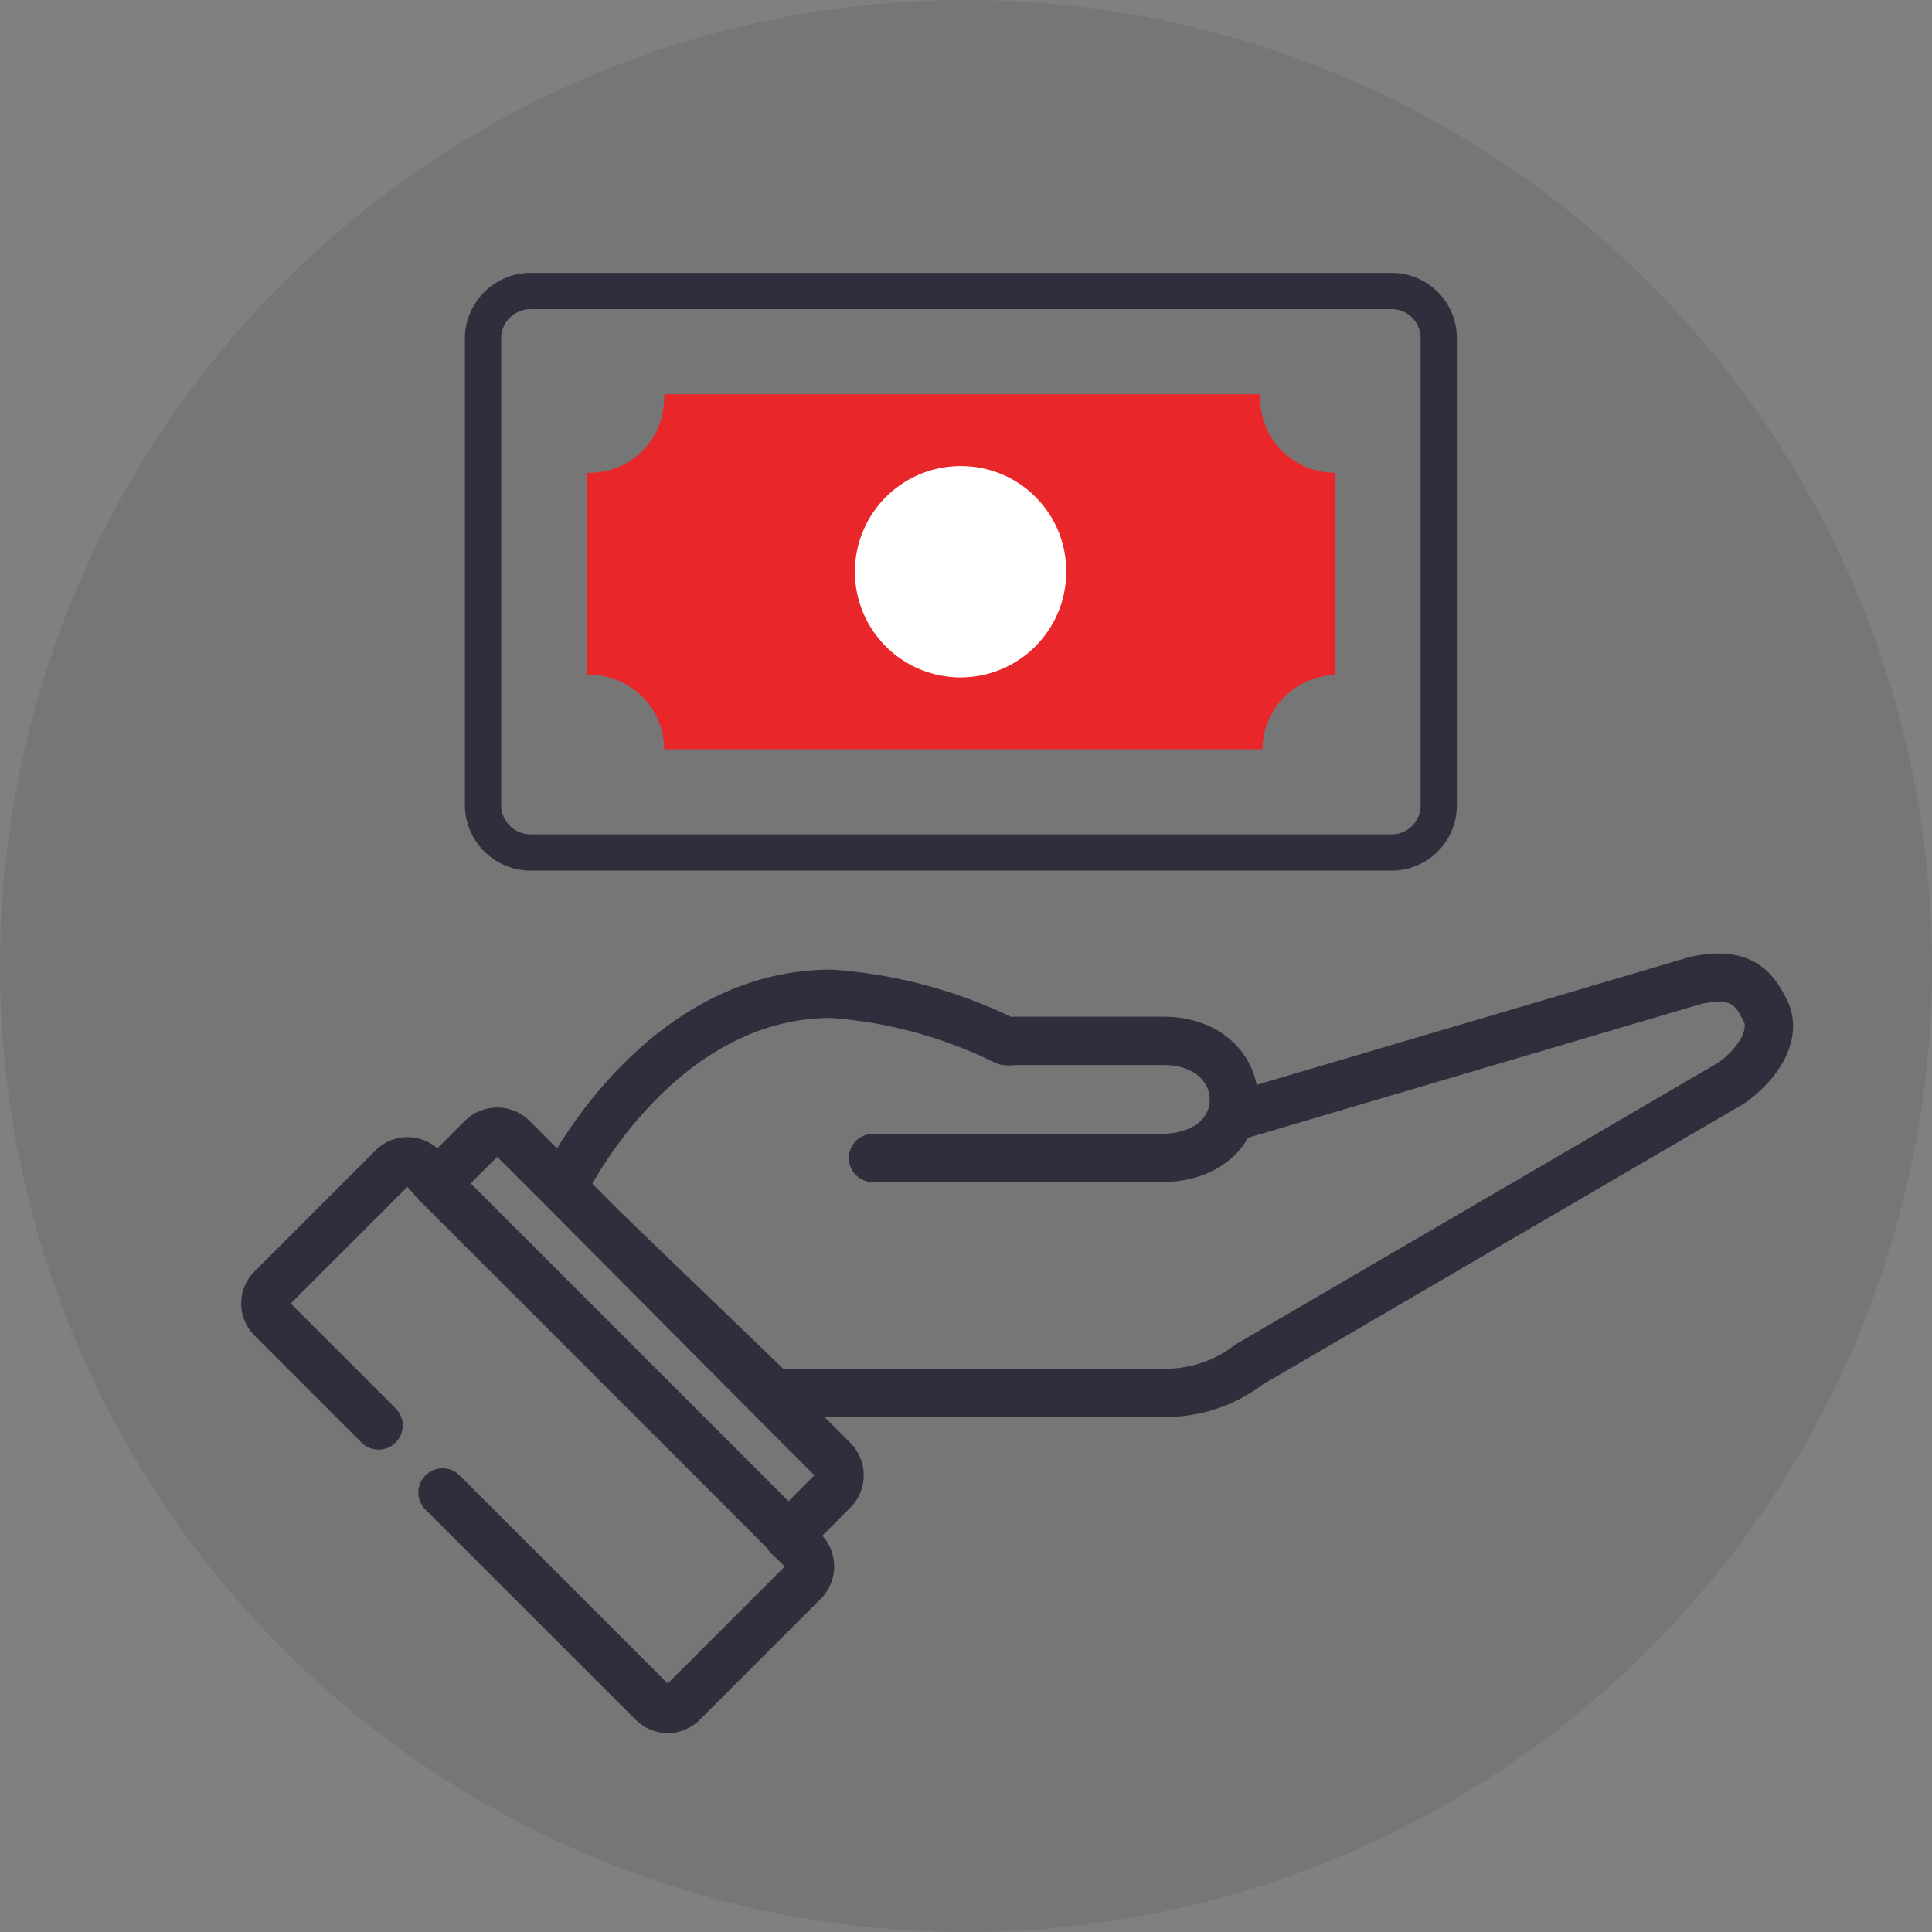
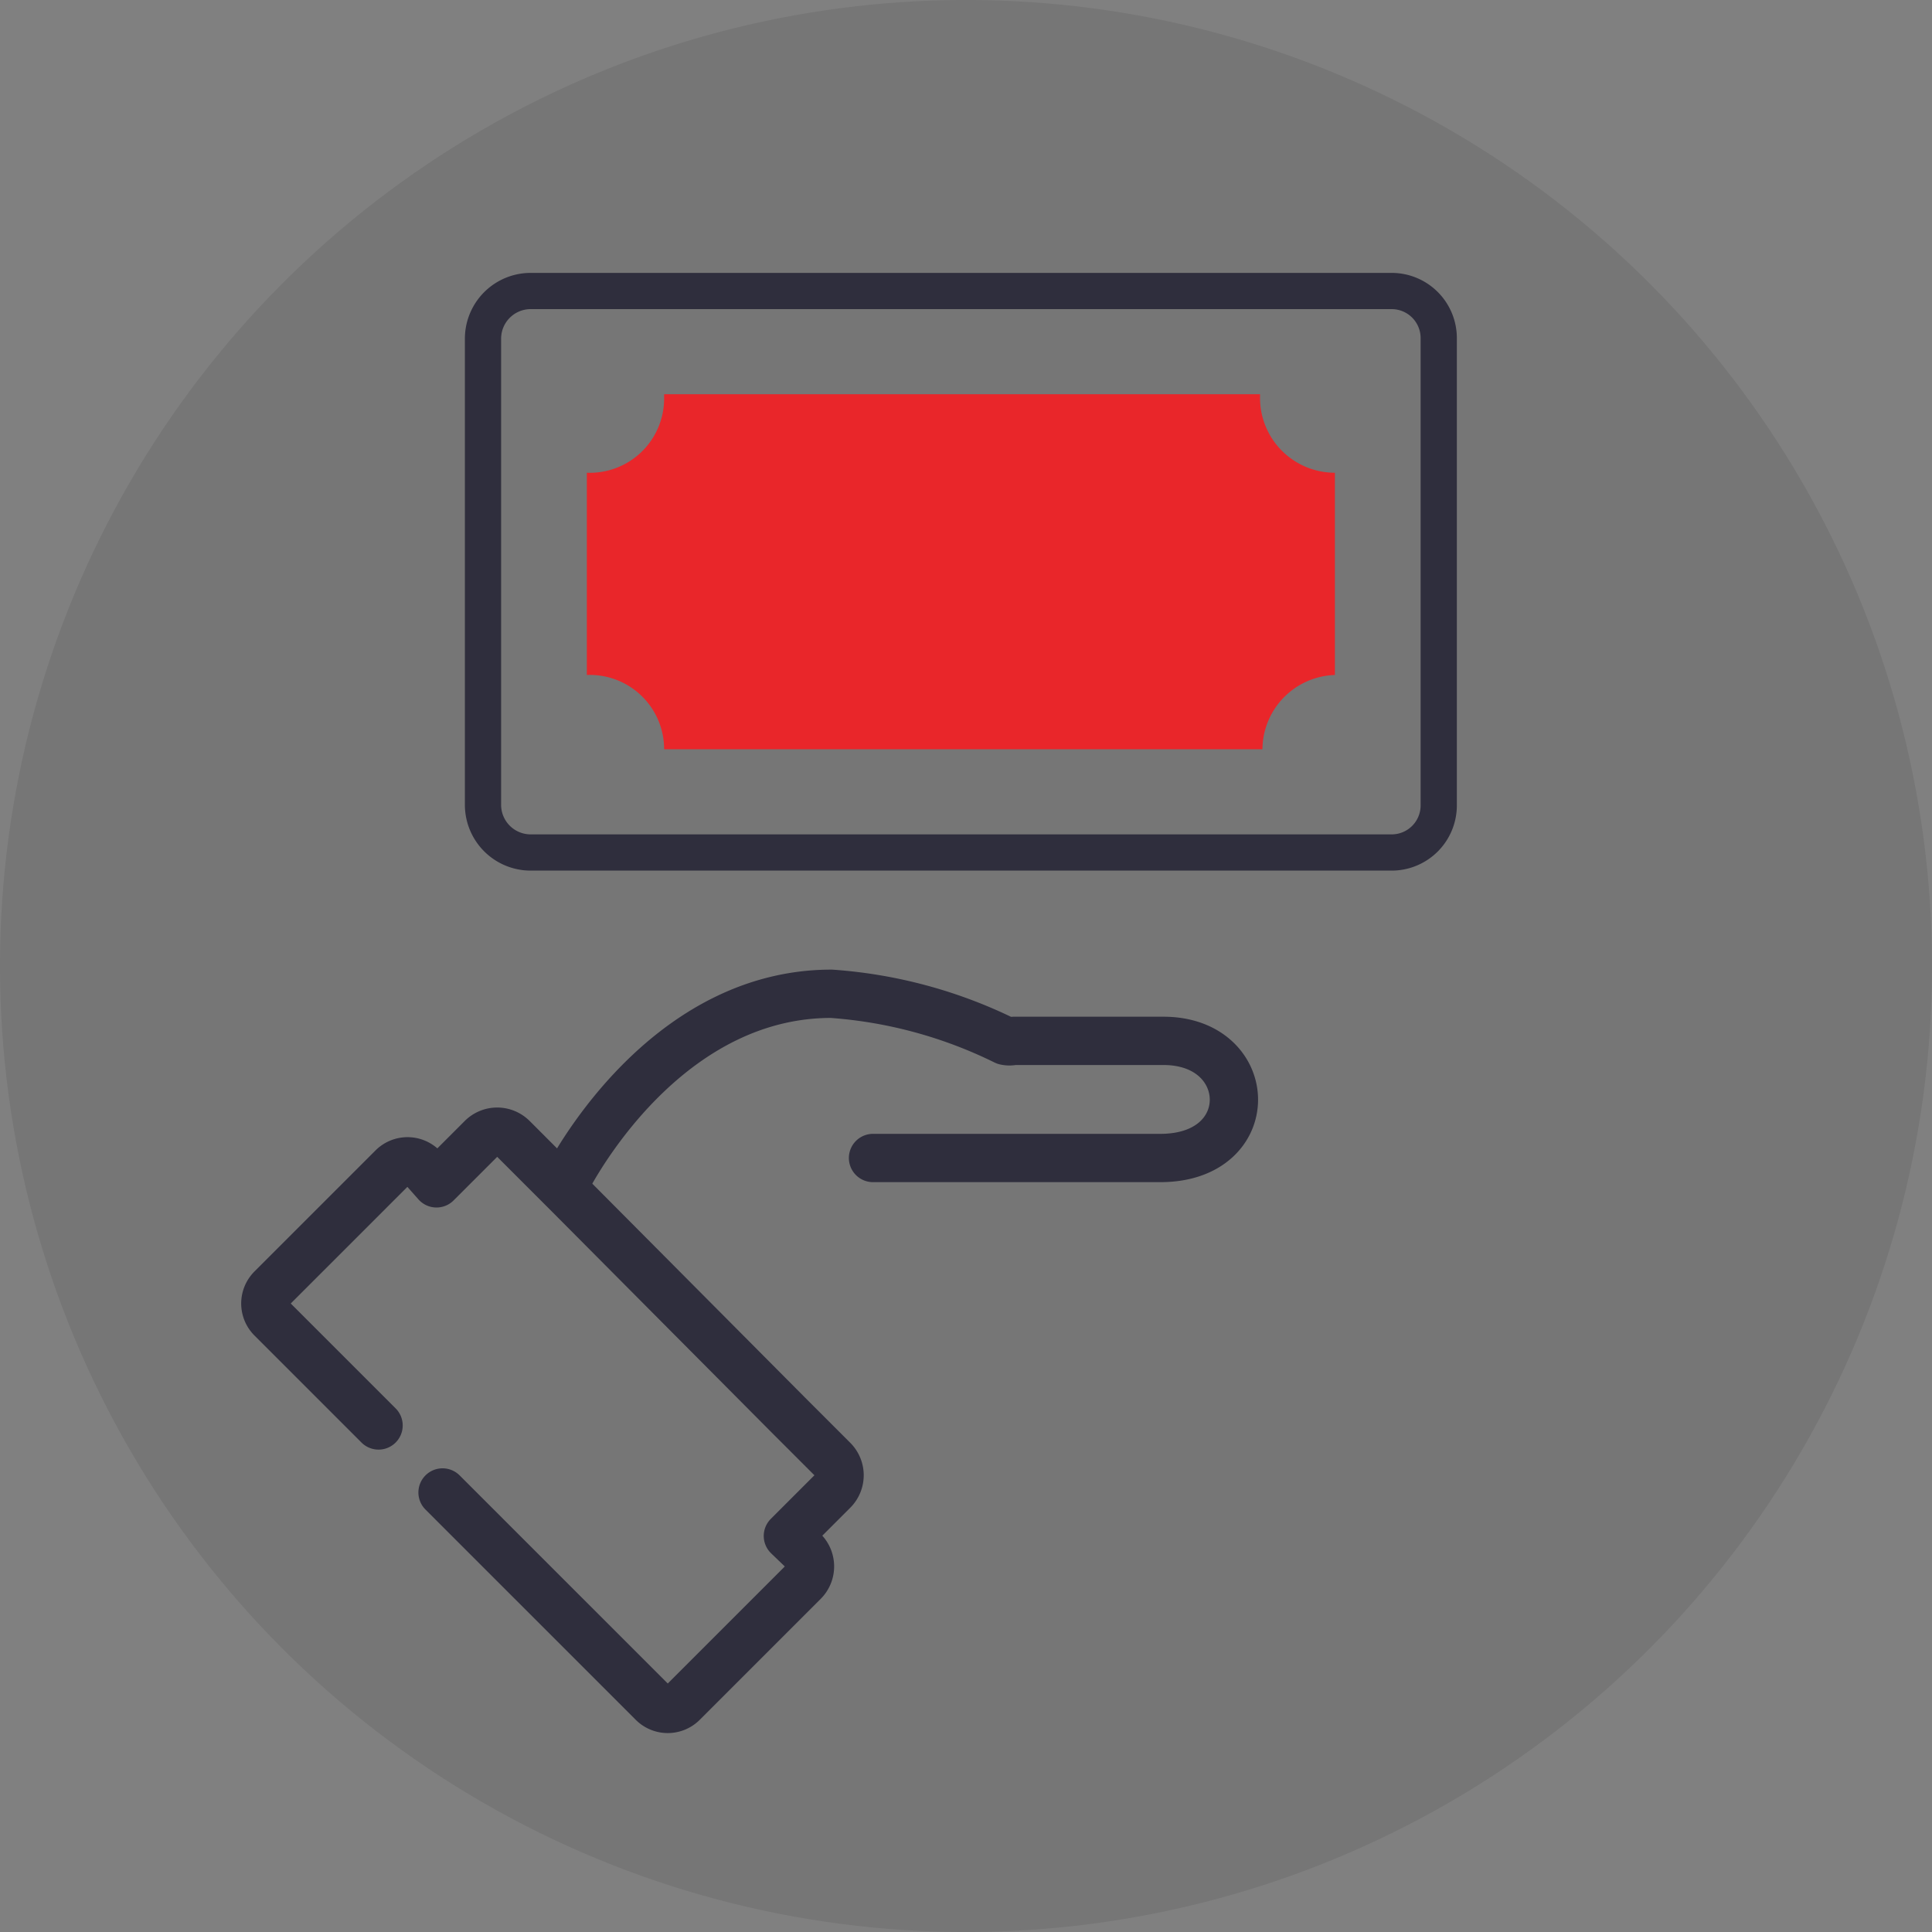
<svg xmlns="http://www.w3.org/2000/svg" id="Layer_1" data-name="Layer 1" viewBox="0 0 32 32">
  <rect x="0" y="0" width="32" height="32" fill="#808080" stroke="none" />
  <defs>
    <style>.cls-1{opacity:0.08;}.cls-2,.cls-4{fill:none;}.cls-2,.cls-3,.cls-4{stroke:#2f2e3d;stroke-linecap:round;stroke-linejoin:round;}.cls-2,.cls-3{stroke-width:0.8px;}.cls-4{stroke-width:0.6px;}.cls-5{fill:#e9262a;}.cls-6{fill:#fff;}</style>
  </defs>
  <title>SpecialInstitutiionAccount</title>
  <circle class="cls-1" cx="16" cy="16" r="16" />
-   <path class="cls-2" d="M20.46,18.49l7.62-2.25c.81-.18,1,.19,1.16.5s0,.78-.55,1.19l-8,4.67a2.27,2.27,0,0,1-1.37.47H12.81l-2.73-2.63" />
  <path class="cls-2" d="M9.4,19.52c.29-.54,1.79-3.06,4.37-3.06a7.73,7.73,0,0,1,2.88.78.32.32,0,0,0,.14,0h2.48c1.53,0,1.6,1.94-.05,1.94H14.46" />
  <path class="cls-2" d="M7.33,24.72l3.48,3.48a.35.35,0,0,0,.5,0l2-2a.36.36,0,0,0,0-.51l-.26-.25.75-.75a.36.36,0,0,0,0-.51l-.74-.74L9.43,19.79l-.94-.94a.36.36,0,0,0-.51,0l-.75.75L7,19.34a.35.35,0,0,0-.5,0l-2,2a.35.35,0,0,0,0,.5h0l1.77,1.77" />
-   <line class="cls-3" x1="7.23" y1="19.6" x2="13.06" y2="25.43" />
  <path class="cls-4" d="M23.05,14.12H8.79A.79.79,0,0,1,8,13.33V5.61a.79.79,0,0,1,.79-.79H23.05a.78.78,0,0,1,.78.79v7.72A.78.78,0,0,1,23.05,14.12Z" />
  <path class="cls-5" d="M22.11,11.18V7.83A1.24,1.24,0,0,1,20.87,6.6V6.53H11V6.6A1.23,1.23,0,0,1,9.72,7.83v3.35A1.23,1.23,0,0,1,11,12.41h9.91A1.24,1.24,0,0,1,22.11,11.18Z" />
-   <path class="cls-6" d="M17.66,9.47a1.75,1.75,0,1,1-1.74-1.75A1.74,1.74,0,0,1,17.66,9.47Z" />
</svg>